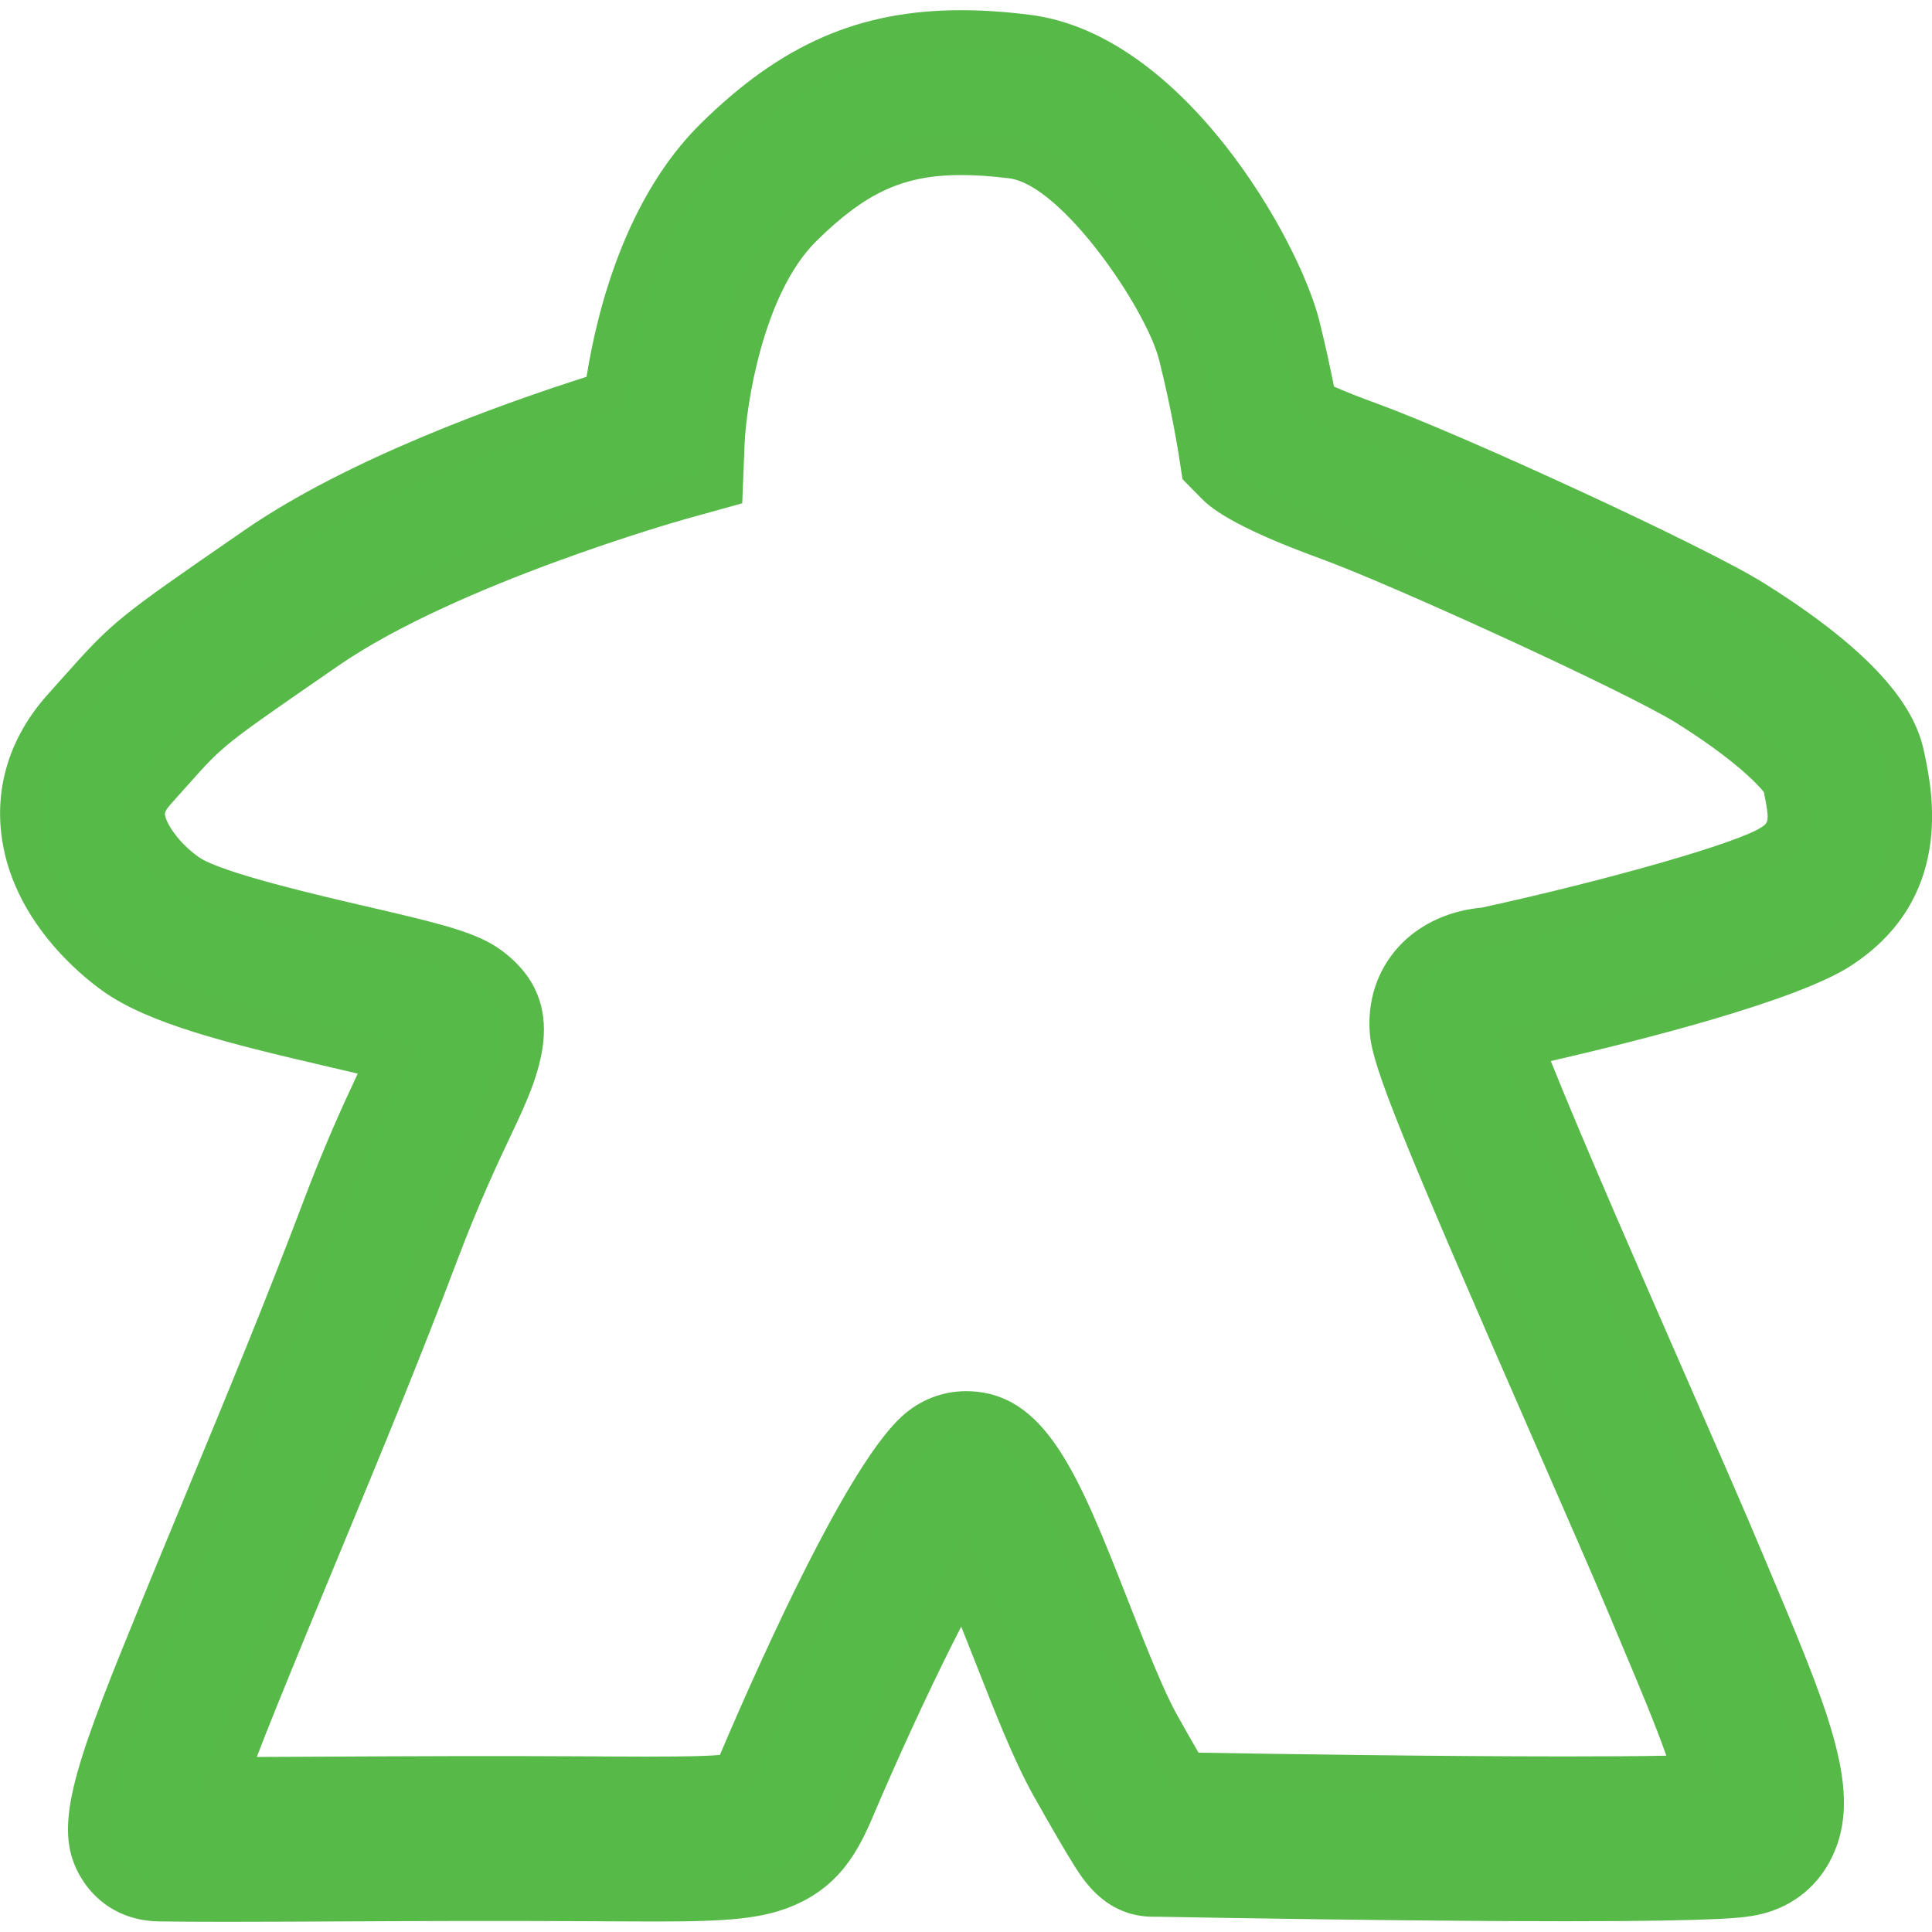
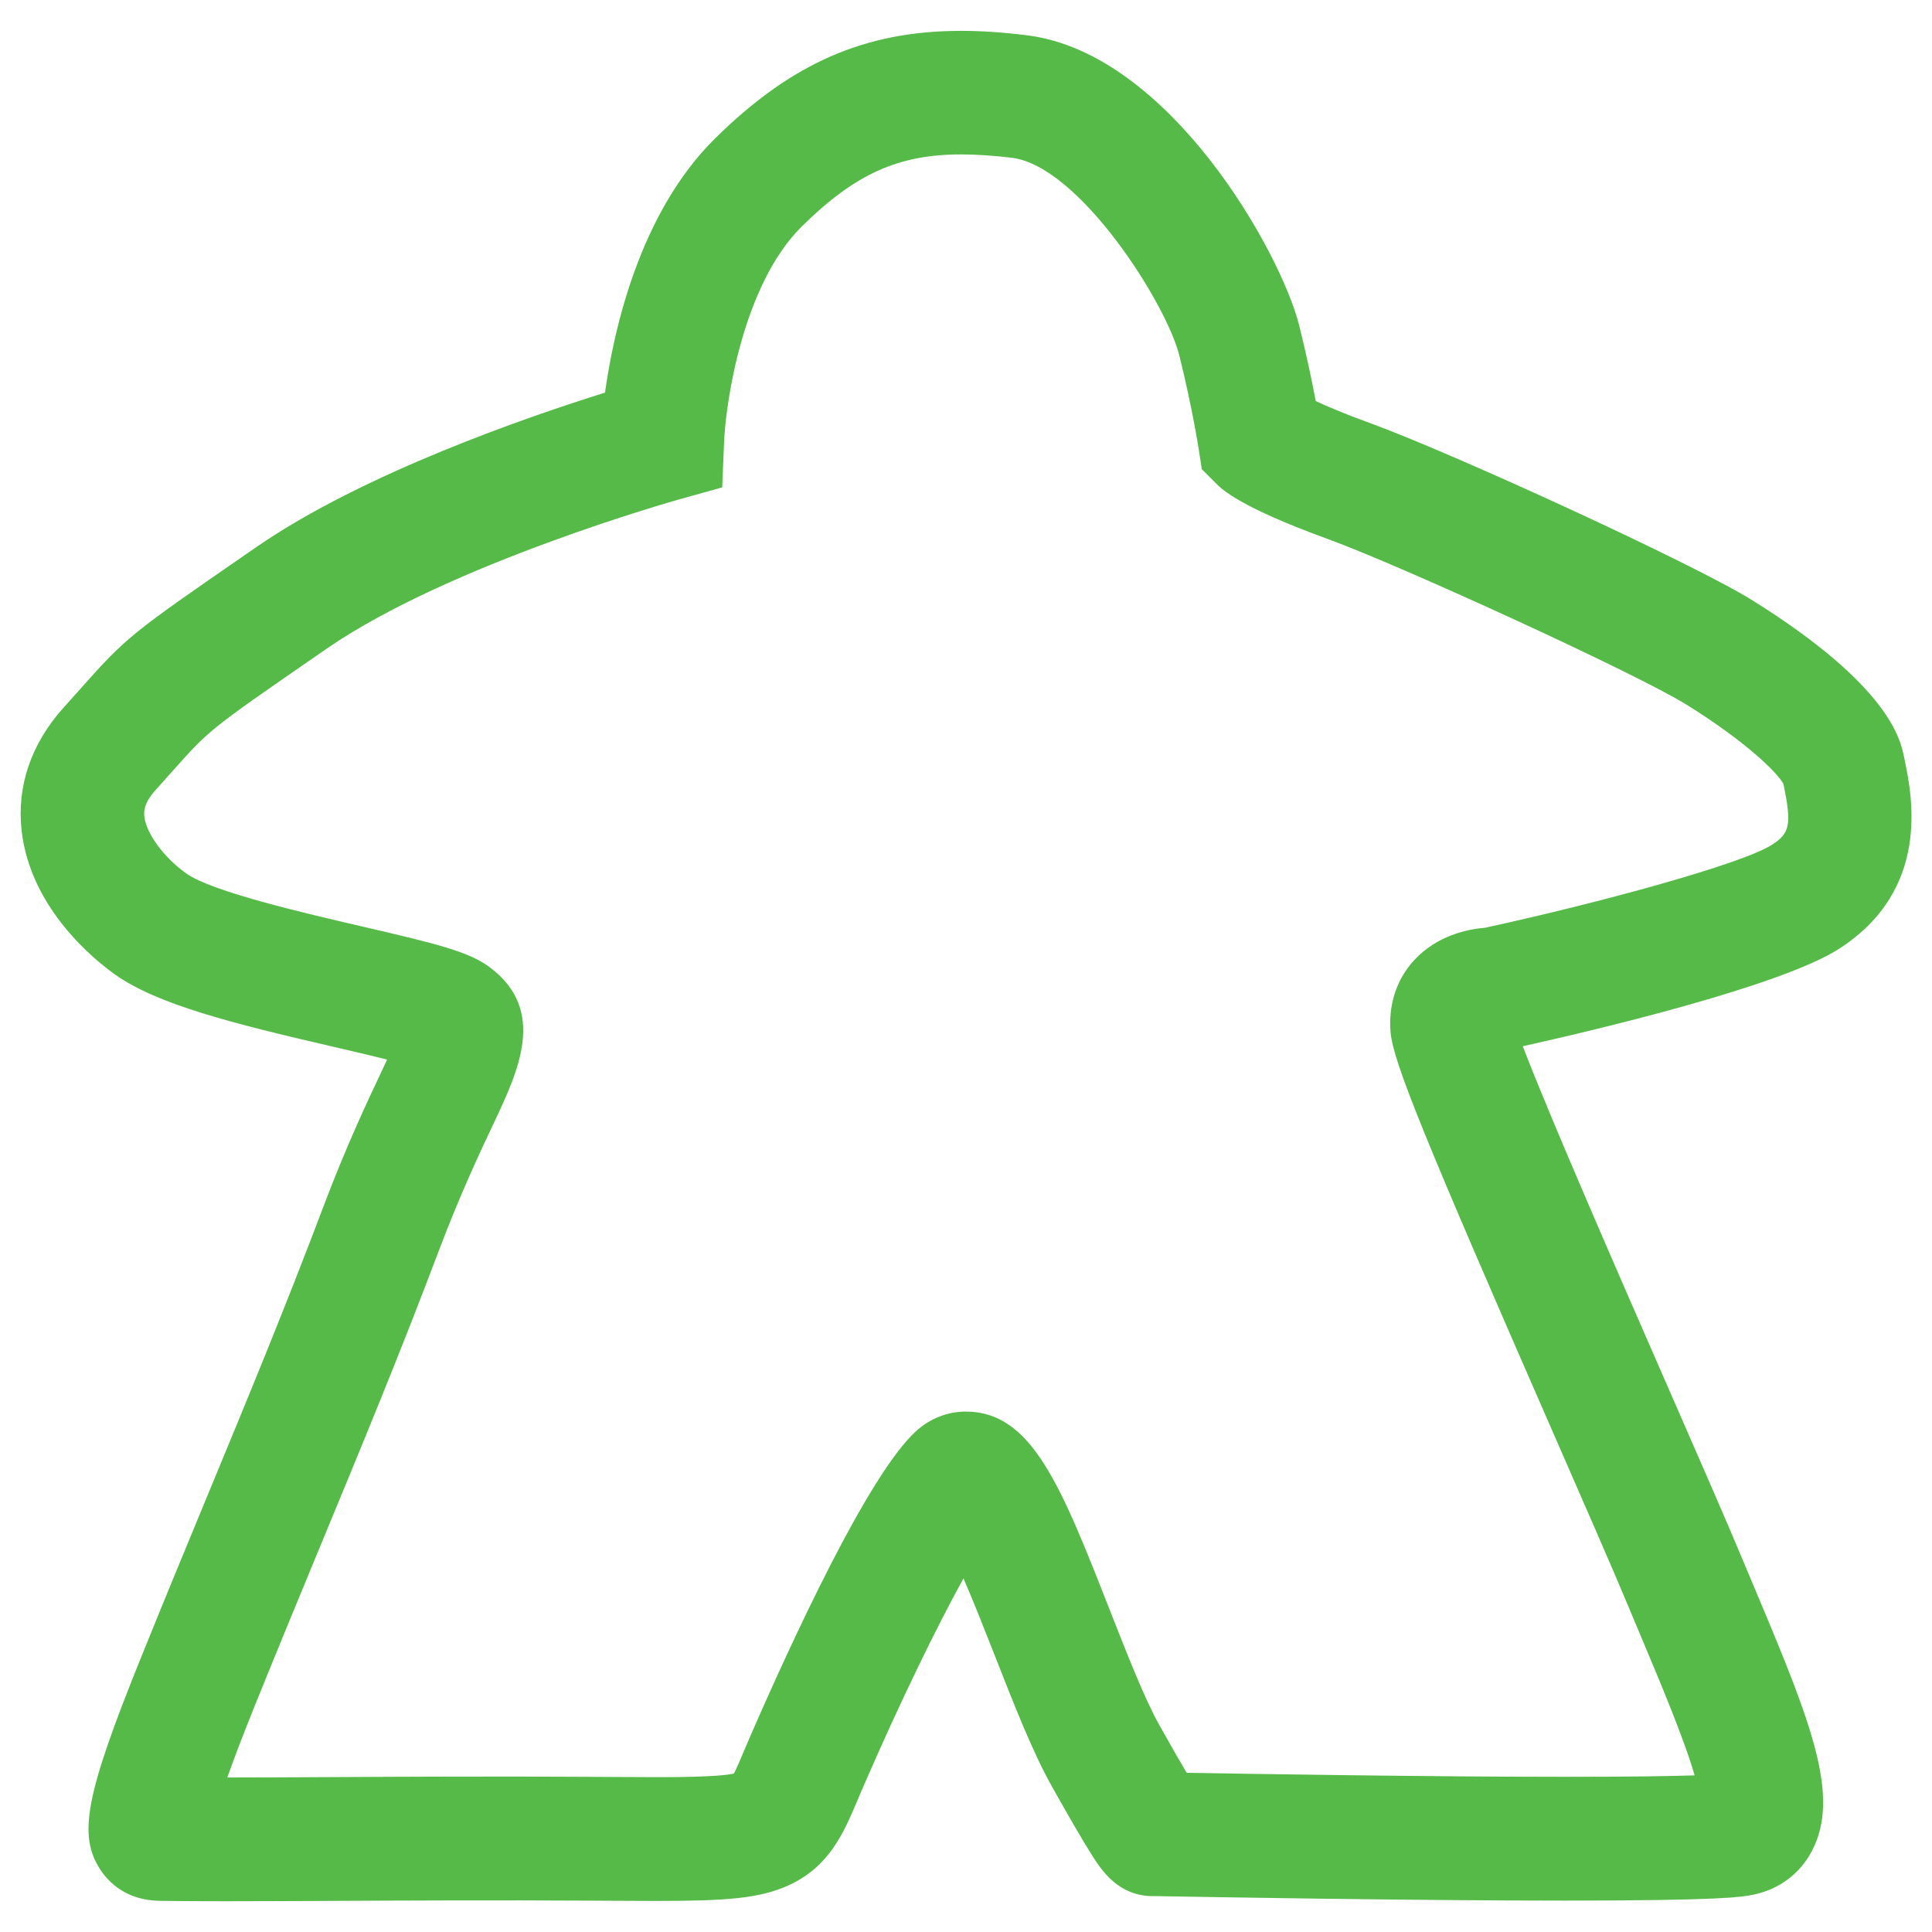
<svg xmlns="http://www.w3.org/2000/svg" version="1.1" id="Режим_изоляции" x="0px" y="0px" width="40px" height="40px" viewBox="0 0 40 40" enable-background="new 0 0 40 40" xml:space="preserve">
  <g>
    <path fill="#55BA47" d="M4.65,39.363c-0.533,0-0.97-0.003-1.337-0.008c-0.708-0.008-1.072-0.4-1.227-0.633   c-0.479-0.72-0.322-1.547,0.842-4.426c0.469-1.16,0.921-2.253,1.359-3.311c0.83-2.006,1.614-3.9,2.398-5.975   c0.484-1.282,0.909-2.18,1.219-2.836c0.037-0.077,0.074-0.157,0.111-0.236c-0.35-0.089-0.766-0.185-1.115-0.266   c-2.094-0.485-3.643-0.876-4.514-1.493c-0.409-0.289-1.758-1.36-1.939-2.987c-0.102-0.917,0.198-1.795,0.868-2.54   c0.131-0.146,0.244-0.273,0.346-0.387c0.968-1.088,1.062-1.153,3.453-2.805l0.193-0.133c2.213-1.529,5.64-2.705,7.219-3.198   c0.183-1.316,0.722-3.726,2.278-5.262c1.582-1.562,3.107-2.228,5.097-2.228c0.424,0,0.87,0.03,1.364,0.092   c2.953,0.369,5.256,4.5,5.633,6.007c0.154,0.615,0.268,1.169,0.343,1.565c0.229,0.108,0.586,0.261,1.128,0.458   c1.683,0.612,6.7,2.91,7.919,3.672c2.841,1.775,3.063,2.887,3.136,3.252l0.016,0.078c0.147,0.725,0.538,2.651-1.358,3.877   c-1.214,0.786-5.154,1.71-6.554,2.021c0.55,1.447,2.043,4.859,2.997,7.04c0.656,1.5,1.223,2.795,1.555,3.592   c0.099,0.237,0.198,0.472,0.296,0.705c1.152,2.735,1.726,4.213,1.134,5.331c-0.251,0.474-0.685,0.794-1.223,0.901   c-0.209,0.042-0.598,0.12-3.877,0.12c-3.236,0-7.587-0.077-8.417-0.092l-0.116,0c0,0-0.001,0-0.001,0   c-0.727,0-1.073-0.544-1.26-0.836c-0.186-0.292-0.472-0.782-0.849-1.456c-0.387-0.692-0.772-1.671-1.178-2.707   c-0.177-0.45-0.413-1.053-0.641-1.58c-0.54,0.977-1.283,2.49-2.076,4.315c-0.044,0.101-0.084,0.195-0.121,0.284   c-0.284,0.67-0.577,1.362-1.41,1.749c-0.614,0.285-1.328,0.33-2.798,0.33c-0.318,0-0.676-0.002-1.08-0.005l-0.18-0.001   c-2.064-0.012-3.885-0.003-5.424,0.005C6.041,39.359,5.303,39.363,4.65,39.363z M19.901,3.197c-1.304,0-2.198,0.404-3.299,1.49   c-1.222,1.206-1.577,3.638-1.611,4.473l-0.038,0.931l-0.898,0.25c-0.047,0.013-4.76,1.34-7.294,3.091l-0.193,0.133   c-2.232,1.542-2.232,1.542-2.996,2.4c-0.104,0.117-0.221,0.249-0.356,0.398c-0.256,0.284-0.235,0.466-0.227,0.544   c0.04,0.354,0.407,0.851,0.874,1.181c0.528,0.374,2.46,0.822,3.614,1.089c1.575,0.365,2.232,0.526,2.665,0.851   c1.185,0.889,0.595,2.137,0.075,3.238c-0.291,0.616-0.69,1.461-1.138,2.646c-0.798,2.113-1.59,4.025-2.428,6.05   c-0.436,1.053-0.886,2.142-1.351,3.291c-0.271,0.669-0.461,1.172-0.594,1.548c0.635,0,1.35-0.004,2.139-0.008   c1.547-0.008,3.378-0.018,5.452-0.005l0.18,0.001c0.398,0.002,0.751,0.005,1.065,0.005c0.375,0,1.322,0,1.653-0.074   c0.054-0.104,0.132-0.289,0.198-0.444c0.04-0.095,0.084-0.197,0.131-0.307c0.862-1.982,2.455-5.441,3.441-6.338   c0.288-0.262,0.654-0.406,1.031-0.406c1.368,0,1.972,1.541,2.975,4.094c0.358,0.911,0.727,1.853,1.029,2.392   c0.258,0.46,0.44,0.777,0.569,0.993c1.467,0.025,5.07,0.083,7.842,0.083c1.361,0,2.18-0.014,2.674-0.03   c-0.211-0.738-0.708-1.917-1.066-2.769c-0.099-0.236-0.2-0.475-0.3-0.715c-0.323-0.776-0.886-2.062-1.537-3.55   c-2.702-6.175-3.335-7.735-3.391-8.344c-0.051-0.566,0.119-1.095,0.48-1.491c0.483-0.529,1.133-0.653,1.477-0.68   c2.403-0.524,5.328-1.323,5.944-1.721c0.366-0.237,0.402-0.419,0.24-1.22l-0.007-0.036c-0.128-0.236-0.761-0.863-1.993-1.633   c-1.044-0.652-5.962-2.901-7.438-3.437c-1.831-0.666-2.196-1.031-2.316-1.151l-0.296-0.296l-0.064-0.414   c-0.001-0.008-0.138-0.885-0.403-1.946c-0.266-1.063-2.063-3.913-3.467-4.088C20.559,3.221,20.217,3.197,19.901,3.197z" />
-     <path fill="#56B948" d="M4.65,39.789c-0.534,0-0.974-0.003-1.343-0.008c-0.901-0.01-1.374-0.52-1.576-0.823   c-0.616-0.925-0.354-1.963,0.802-4.823c0.47-1.163,0.923-2.257,1.361-3.314c0.829-2.002,1.611-3.892,2.393-5.963   c0.434-1.149,0.82-1.993,1.12-2.63c-0.197-0.047-0.396-0.093-0.581-0.136l-0.021-0.005c-2.141-0.496-3.729-0.899-4.664-1.56   c-0.446-0.315-1.916-1.484-2.117-3.288c-0.116-1.042,0.221-2.035,0.975-2.873c0.13-0.145,0.243-0.272,0.344-0.385   c1.002-1.126,1.145-1.225,3.528-2.872l0.194-0.134c2.112-1.459,5.242-2.588,7.079-3.174c0.224-1.402,0.816-3.714,2.361-5.239   c1.67-1.648,3.284-2.351,5.397-2.351c0.441,0,0.905,0.031,1.417,0.095c3.2,0.4,5.584,4.688,5.994,6.327   c0.132,0.528,0.235,1.011,0.306,1.371c0.249,0.109,0.549,0.228,0.897,0.354c1.698,0.617,6.765,2.94,8,3.712   c2.686,1.679,3.186,2.818,3.328,3.53l0.016,0.078c0.147,0.726,0.596,2.935-1.544,4.32c-1.14,0.738-4.423,1.56-6.208,1.97   c0.642,1.607,1.929,4.55,2.81,6.562c0.66,1.508,1.225,2.801,1.558,3.599c0.097,0.232,0.194,0.463,0.29,0.691   c1.209,2.869,1.806,4.42,1.123,5.709c-0.312,0.589-0.851,0.987-1.516,1.12c-0.239,0.048-0.64,0.128-3.961,0.128   c-3.234,0-7.585-0.077-8.425-0.093l-0.107,0c-0.963,0-1.425-0.724-1.622-1.033c-0.19-0.299-0.48-0.796-0.862-1.477   c-0.402-0.718-0.791-1.71-1.203-2.76c-0.085-0.216-0.185-0.471-0.292-0.737c-0.505,0.982-1.08,2.206-1.637,3.486   c-0.043,0.099-0.082,0.191-0.119,0.278c-0.301,0.712-0.642,1.516-1.625,1.972c-0.687,0.319-1.441,0.37-2.977,0.37   c-0.299,0-0.633-0.002-1.008-0.004l-0.255-0.002c-2.059-0.012-3.877-0.003-5.413,0.005C6.043,39.785,5.304,39.789,4.65,39.789z    M19.901,1.064c-1.868,0-3.302,0.63-4.797,2.105c-1.469,1.45-1.981,3.766-2.156,5.018l-0.037,0.268l-0.258,0.081   c-1.403,0.439-4.904,1.623-7.104,3.142l-0.193,0.133c-2.398,1.656-2.443,1.688-3.377,2.737c-0.102,0.115-0.216,0.243-0.348,0.389   c-0.586,0.651-0.849,1.415-0.761,2.207c0.162,1.45,1.389,2.422,1.762,2.686c0.808,0.572,2.319,0.952,4.364,1.426l0.021,0.005   c0.354,0.082,0.755,0.175,1.102,0.263L8.62,21.65l-0.331,0.705c-0.307,0.65-0.727,1.539-1.205,2.804   c-0.787,2.083-1.572,3.98-2.403,5.988c-0.437,1.056-0.889,2.148-1.358,3.308c-1.152,2.851-1.231,3.507-0.883,4.03   c0.132,0.199,0.392,0.437,0.877,0.443c0.367,0.005,0.802,0.008,1.332,0.008c0.652,0,1.39-0.004,2.207-0.008   c1.548-0.008,3.366-0.018,5.429-0.005l0.255,0.002c0.372,0.002,0.705,0.004,1.003,0.004c1.404,0,2.078-0.04,2.618-0.291   c0.684-0.317,0.922-0.878,1.197-1.528c0.039-0.091,0.079-0.186,0.123-0.288c0.729-1.677,1.492-3.263,2.094-4.351l0.421-0.761   l0.344,0.799c0.23,0.534,0.471,1.146,0.646,1.593c0.401,1.022,0.78,1.988,1.154,2.655c0.374,0.667,0.655,1.15,0.837,1.435   c0.215,0.337,0.445,0.639,0.9,0.639l0.117,0c0.847,0.016,5.192,0.092,8.418,0.092c3.236,0,3.612-0.075,3.793-0.111   c0.41-0.082,0.74-0.324,0.93-0.683c0.501-0.946-0.05-2.354-1.15-4.966c-0.102-0.241-0.199-0.473-0.297-0.707   c-0.33-0.791-0.894-2.08-1.547-3.573c-0.981-2.242-2.455-5.613-3.009-7.071l-0.175-0.461l0.481-0.107   c1.209-0.269,5.245-1.206,6.415-1.963c1.651-1.069,1.315-2.727,1.171-3.434l-0.016-0.079c-0.172-0.861-1.163-1.861-2.944-2.974   c-1.204-0.753-6.171-3.026-7.839-3.633c-0.469-0.17-0.86-0.329-1.164-0.473l-0.197-0.093l-0.04-0.214   c-0.068-0.359-0.181-0.917-0.337-1.541c-0.388-1.552-2.65-5.36-5.272-5.688C20.735,1.093,20.306,1.064,19.901,1.064z M4.102,37.23   l0.202-0.569c0.154-0.434,0.356-0.961,0.601-1.566c0.469-1.161,0.918-2.246,1.353-3.295c0.837-2.021,1.627-3.93,2.423-6.037   c0.455-1.203,0.857-2.056,1.152-2.678c0.598-1.266,0.9-2.08,0.055-2.714c-0.363-0.273-1.031-0.435-2.505-0.777   c-1.67-0.387-3.213-0.767-3.764-1.156c-0.479-0.339-0.99-0.929-1.051-1.482c-0.022-0.193-0.01-0.494,0.333-0.876   c0.122-0.135,0.229-0.256,0.326-0.364l0.029-0.032c0.798-0.897,0.84-0.926,3.072-2.468l0.193-0.133   c2.574-1.778,7.225-3.095,7.421-3.15l0.599-0.167l0.025-0.621c0.001-0.032,0.147-3.19,1.738-4.76   c1.176-1.161,2.185-1.613,3.598-1.613c0.334,0,0.694,0.025,1.1,0.075c1.709,0.214,3.568,3.365,3.828,4.408   c0.27,1.079,0.41,1.976,0.411,1.985l0.042,0.276l0.198,0.198c0.345,0.345,1.365,0.763,2.16,1.052   c1.489,0.541,6.46,2.815,7.518,3.477c1.221,0.763,1.956,1.45,2.142,1.791l0.031,0.056l0.02,0.098   c0.169,0.833,0.182,1.269-0.426,1.663c-0.768,0.497-4.14,1.355-6.085,1.78l-0.058,0.009c-0.282,0.022-0.812,0.122-1.196,0.542   c-0.279,0.306-0.411,0.719-0.371,1.164c0.052,0.577,0.925,2.653,3.357,8.211c0.652,1.491,1.215,2.778,1.54,3.557   c0.098,0.236,0.197,0.471,0.295,0.703c0.37,0.877,0.87,2.064,1.088,2.827l0.15,0.526l-0.546,0.018   c-0.613,0.02-1.518,0.03-2.687,0.03c-2.775,0-6.414-0.058-7.849-0.083l-0.238-0.004l-0.121-0.205   c-0.154-0.26-0.347-0.597-0.574-1.002c-0.316-0.565-0.691-1.521-1.054-2.445c-1.014-2.582-1.547-3.823-2.578-3.823   c-0.271,0-0.535,0.105-0.744,0.295c-0.677,0.616-1.893,2.873-3.337,6.192c-0.047,0.108-0.089,0.208-0.129,0.303   c-0.071,0.167-0.151,0.355-0.212,0.474l-0.092,0.177l-0.194,0.043c-0.333,0.074-1.069,0.084-1.746,0.084   c-0.295,0-0.624-0.002-0.993-0.004l-0.254-0.002c-2.073-0.012-3.902-0.003-5.448,0.005c-0.79,0.004-1.505,0.008-2.141,0.008   L4.102,37.23z M19.901,3.624c-1.192,0-1.976,0.358-2.999,1.367c-1.118,1.104-1.455,3.452-1.485,4.187l-0.05,1.242l-1.197,0.333   c-0.046,0.013-4.708,1.333-7.166,3.031l-0.193,0.133c-2.19,1.513-2.19,1.513-2.919,2.333l-0.029,0.032   c-0.097,0.109-0.206,0.231-0.329,0.368c-0.058,0.064-0.126,0.154-0.12,0.211c0.02,0.176,0.273,0.581,0.696,0.881   c0.459,0.325,2.487,0.795,3.462,1.021c1.64,0.38,2.324,0.549,2.827,0.926c1.463,1.098,0.736,2.637,0.204,3.761   c-0.288,0.609-0.682,1.444-1.125,2.615c-0.801,2.119-1.593,4.034-2.433,6.062c-0.434,1.047-0.882,2.131-1.35,3.288   c-0.141,0.348-0.267,0.67-0.378,0.961c0.472-0.001,0.981-0.004,1.525-0.007c1.548-0.008,3.381-0.018,5.457-0.005l0.254,0.002   c1.168,0.007,1.964,0.003,2.352-0.032c0.031-0.072,0.064-0.15,0.094-0.22c0.041-0.097,0.085-0.201,0.133-0.311   c1.069-2.459,2.552-5.581,3.545-6.483c0.366-0.333,0.834-0.517,1.318-0.517c1.658,0,2.34,1.736,3.372,4.365   c0.352,0.898,0.716,1.825,1.004,2.34c0.167,0.299,0.316,0.56,0.443,0.779c1.567,0.027,4.97,0.078,7.595,0.078   c0.839,0,1.539-0.005,2.091-0.015c-0.241-0.681-0.599-1.53-0.877-2.19c-0.103-0.244-0.202-0.48-0.301-0.717   c-0.322-0.772-0.884-2.056-1.534-3.543c-2.787-6.371-3.363-7.797-3.425-8.477c-0.062-0.686,0.147-1.332,0.59-1.817   c0.568-0.622,1.315-0.778,1.729-0.815c2.636-0.577,5.277-1.334,5.776-1.657c0.158-0.102,0.185-0.12,0.062-0.733   c-0.127-0.167-0.644-0.702-1.817-1.435c-1.029-0.643-5.896-2.867-7.357-3.398c-1.92-0.698-2.321-1.099-2.472-1.25L24.482,9.92   l-0.085-0.552C24.395,9.36,24.261,8.5,24.001,7.461c-0.267-1.068-2.017-3.632-3.106-3.769C20.524,3.646,20.199,3.624,19.901,3.624z   " />
  </g>
</svg>